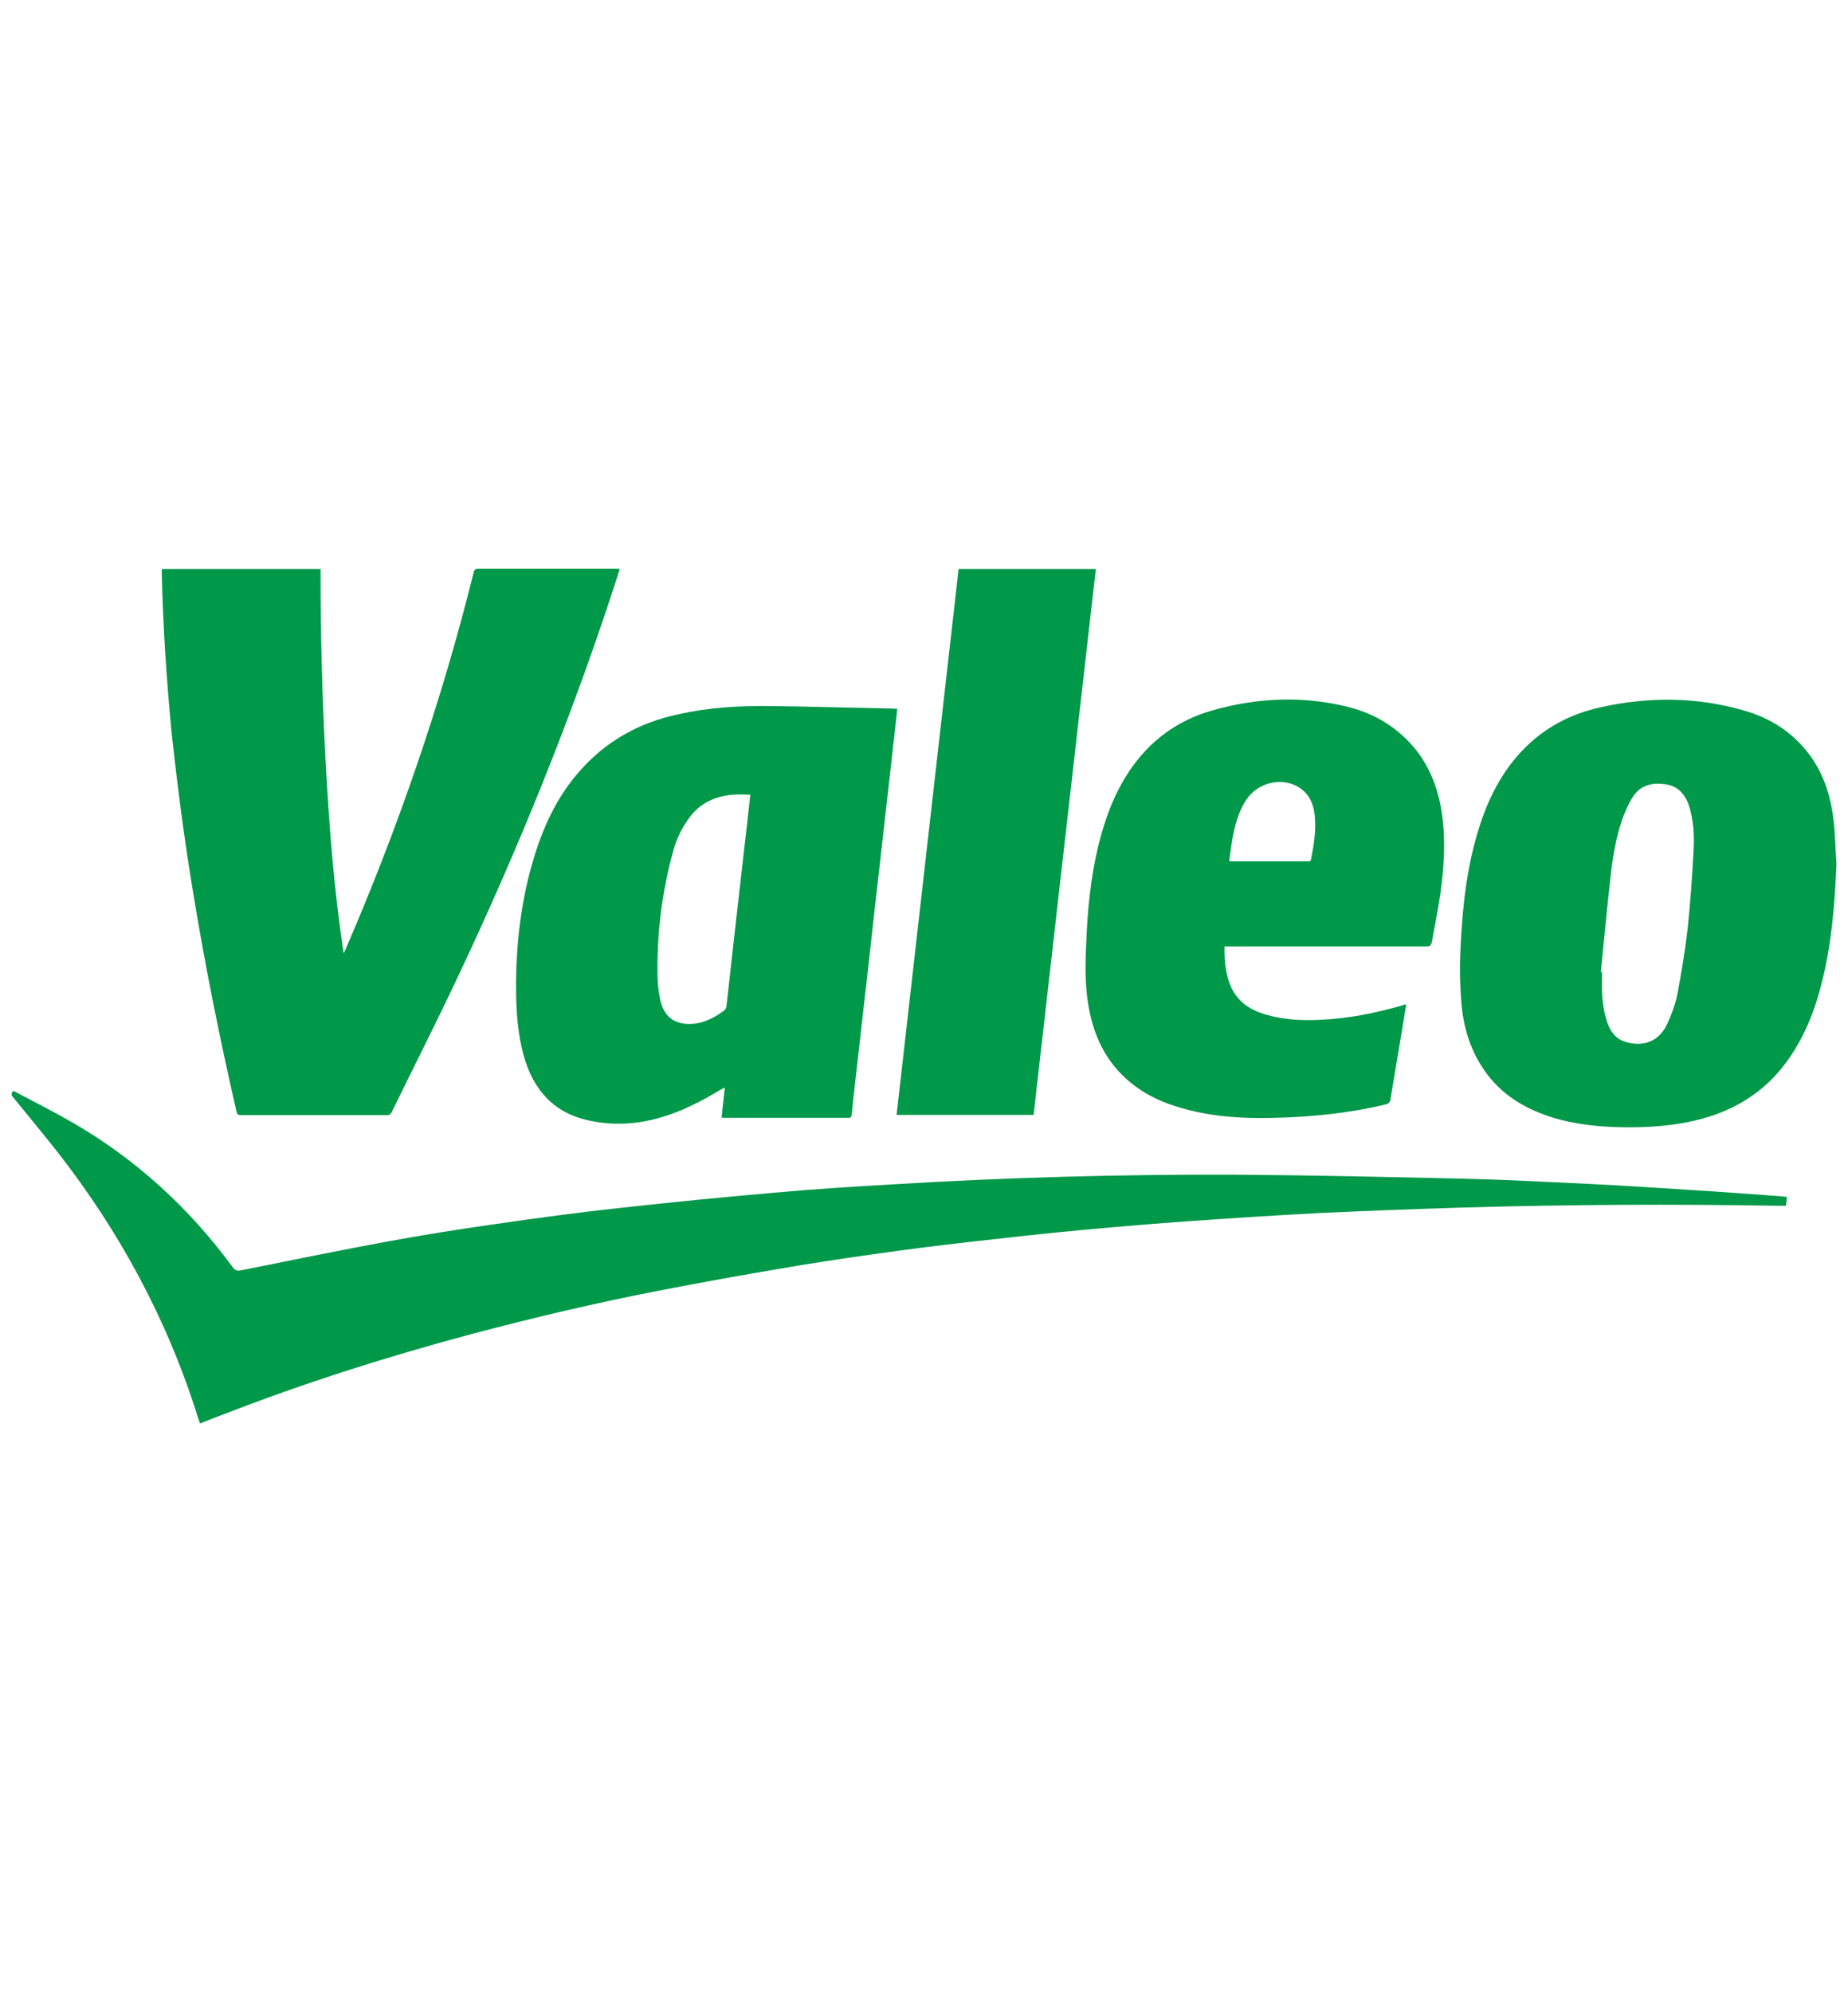
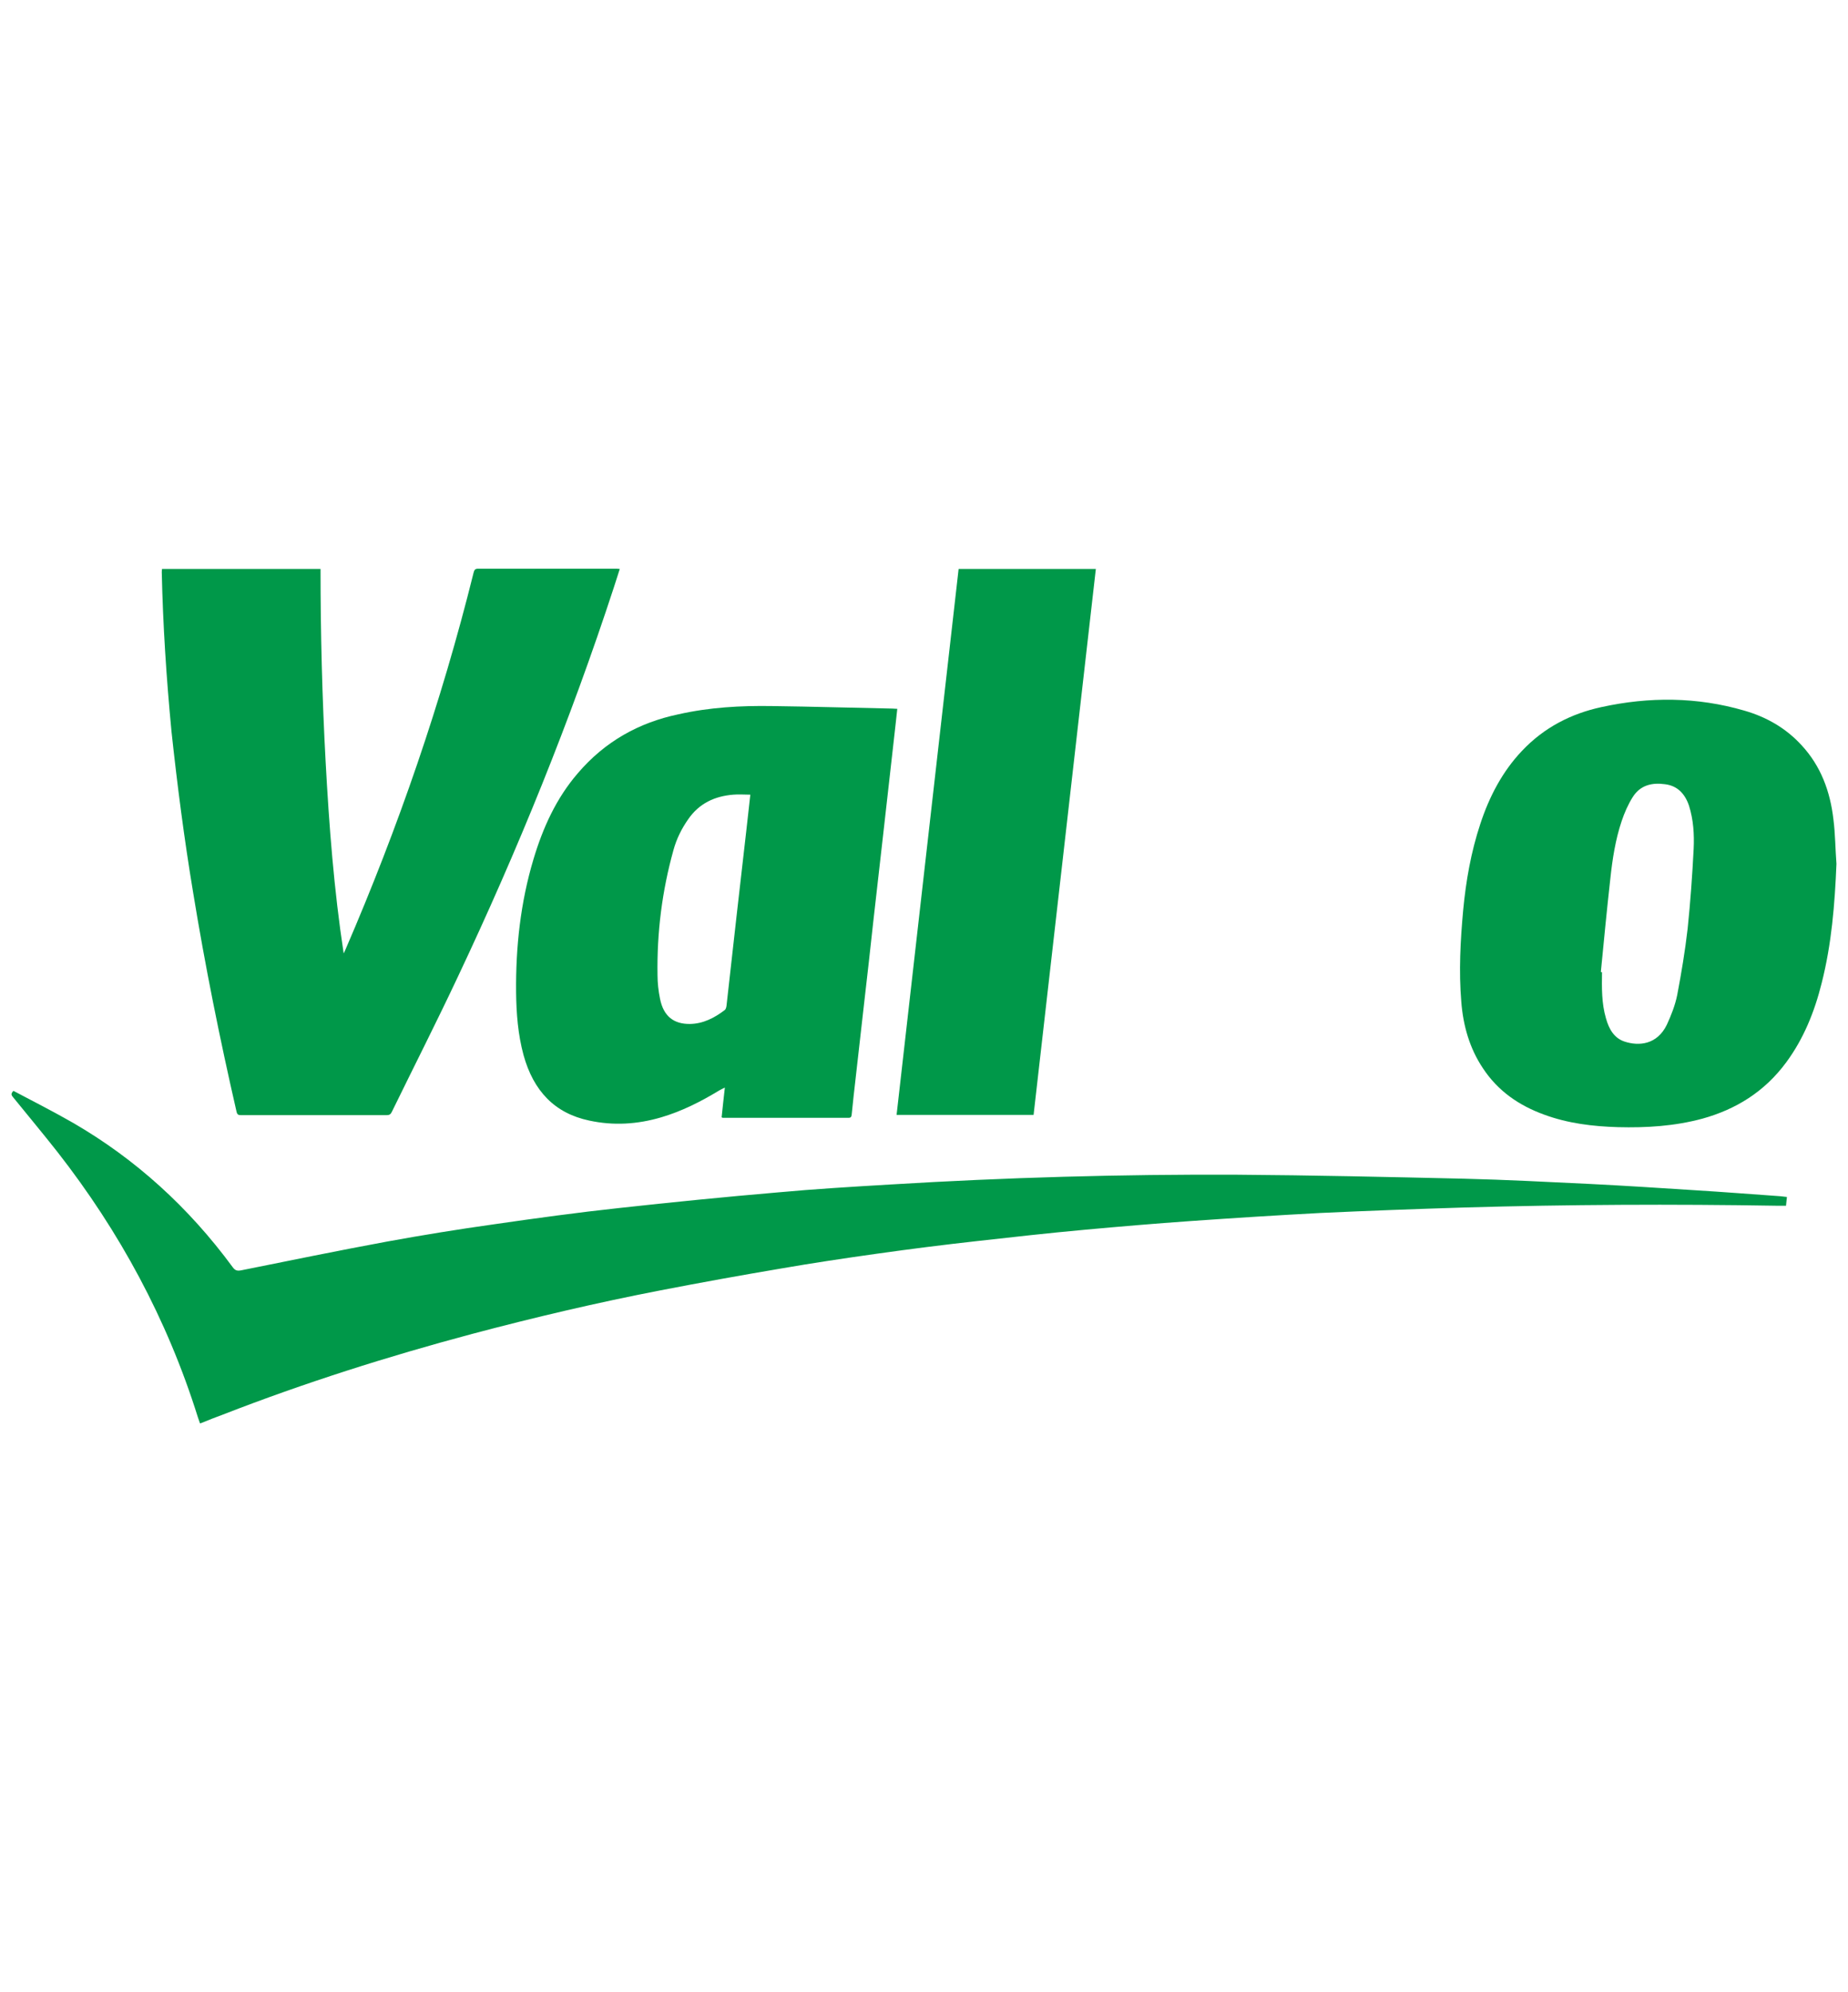
<svg xmlns="http://www.w3.org/2000/svg" width="116" height="125" viewBox="0 0 116 125" fill="none">
  <path d="M12.116 55.965C12.871 60.599 13.801 65.202 14.847 69.757C14.89 69.946 14.963 69.977 15.123 69.977C18.173 69.977 21.224 69.977 24.275 69.977C24.435 69.977 24.522 69.93 24.595 69.773C25.975 66.945 27.398 64.149 28.735 61.306C32.483 53.374 35.795 45.237 38.541 36.833C38.657 36.456 38.788 36.079 38.904 35.702C38.831 35.702 38.773 35.687 38.73 35.687C35.824 35.687 32.919 35.687 29.999 35.687C29.795 35.687 29.766 35.797 29.723 35.954C27.703 44.09 24.987 51.944 21.689 59.578C21.66 59.657 21.616 59.735 21.573 59.83C20.963 55.84 20.658 51.819 20.44 47.797C20.222 43.776 20.12 39.739 20.12 35.702C16.793 35.702 13.481 35.702 10.169 35.702C10.169 35.765 10.154 35.828 10.154 35.891C10.227 39.236 10.445 42.567 10.764 45.897C11.128 49.274 11.563 52.635 12.116 55.965Z" fill="#009849" />
  <path d="M106.385 74.689C104.191 74.548 102.012 74.406 99.818 74.296C97.174 74.171 94.545 74.029 91.901 73.966C87.136 73.857 82.371 73.747 77.606 73.715C70.371 73.684 63.137 73.888 55.916 74.328C53.534 74.469 51.137 74.611 48.755 74.831C45.457 75.113 42.159 75.443 38.876 75.804C36.246 76.087 33.632 76.448 31.017 76.825C28.779 77.139 26.542 77.501 24.305 77.909C21.24 78.475 18.189 79.103 15.138 79.716C14.891 79.763 14.76 79.731 14.601 79.511C11.84 75.757 8.499 72.726 4.591 70.464C3.356 69.757 2.093 69.113 0.843 68.453C0.64 68.657 0.741 68.752 0.829 68.862C1.758 70.008 2.703 71.139 3.618 72.302C7.482 77.249 10.489 82.763 12.421 88.936C12.465 89.062 12.509 89.187 12.552 89.313C12.581 89.313 12.581 89.313 12.596 89.313C13.061 89.124 13.526 88.936 14.005 88.763C19.133 86.768 24.349 85.119 29.637 83.705C33.544 82.669 37.481 81.742 41.462 80.972C43.975 80.485 46.488 80.03 49.002 79.606C50.992 79.26 52.996 78.962 55.001 78.679C57.122 78.38 59.229 78.113 61.35 77.878C63.587 77.626 65.839 77.375 68.076 77.171C70.299 76.967 72.536 76.778 74.773 76.621C77.461 76.433 80.163 76.26 82.85 76.118C85.872 75.977 88.894 75.867 91.901 75.773C98.453 75.584 105.005 75.553 111.571 75.663C111.745 75.663 111.92 75.663 112.109 75.663C112.123 75.459 112.152 75.302 112.167 75.113C112.021 75.097 111.891 75.082 111.76 75.066C109.973 74.94 108.186 74.799 106.385 74.689Z" fill="#009849" />
  <path d="M36.261 48.532C34.924 50.087 34.082 51.925 33.486 53.92C32.672 56.637 32.367 59.433 32.396 62.276C32.411 63.596 32.513 64.915 32.861 66.203C33.486 68.465 34.822 69.863 36.987 70.318C38.513 70.648 40.009 70.554 41.505 70.114C42.783 69.737 43.975 69.14 45.137 68.433C45.239 68.371 45.355 68.323 45.5 68.245C45.428 68.905 45.355 69.517 45.297 70.114C45.34 70.13 45.355 70.145 45.369 70.145C47.999 70.145 50.643 70.145 53.272 70.145C53.418 70.145 53.447 70.067 53.461 69.941C53.505 69.564 53.534 69.203 53.577 68.826C53.795 66.894 54.013 64.978 54.231 63.046C54.434 61.271 54.638 59.512 54.827 57.737C55.045 55.82 55.263 53.904 55.48 51.988C55.698 50.056 55.916 48.124 56.134 46.192C56.192 45.626 56.265 45.076 56.323 44.48C56.192 44.48 56.105 44.464 56.018 44.464C53.505 44.417 50.977 44.338 48.464 44.307C46.488 44.275 44.527 44.385 42.58 44.825C40.111 45.343 37.975 46.522 36.261 48.532ZM42.275 53.339C42.464 52.647 42.783 52.003 43.19 51.422C43.888 50.401 44.876 49.961 46.023 49.867C46.372 49.836 46.706 49.867 47.098 49.867C47.011 50.621 46.938 51.344 46.851 52.082C46.648 53.857 46.444 55.632 46.241 57.422C46.023 59.323 45.82 61.224 45.602 63.124C45.587 63.218 45.558 63.328 45.5 63.376C44.846 63.878 44.135 64.24 43.321 64.255C42.29 64.271 41.65 63.768 41.432 62.684C41.331 62.198 41.273 61.679 41.273 61.192C41.229 58.506 41.563 55.883 42.275 53.339Z" fill="#009849" />
  <path d="M115.086 51.426C114.883 49.651 114.287 48.065 113.096 46.776C112.094 45.677 110.859 44.986 109.493 44.593C106.53 43.729 103.523 43.713 100.515 44.373C98.627 44.782 96.927 45.645 95.532 47.122C94.312 48.41 93.484 49.981 92.918 51.709C92.336 53.468 92.017 55.275 91.843 57.128C91.668 59.044 91.567 60.945 91.726 62.861C91.843 64.369 92.249 65.783 93.077 67.024C94.036 68.485 95.373 69.38 96.927 69.946C98.423 70.496 99.978 70.684 101.561 70.731C103.348 70.778 105.121 70.668 106.864 70.197C108.956 69.616 110.757 68.516 112.123 66.663C113.212 65.186 113.895 63.505 114.345 61.699C114.97 59.249 115.173 56.735 115.275 54.206C115.203 53.279 115.203 52.337 115.086 51.426ZM106.312 53.264C106.225 54.945 106.108 56.61 105.934 58.275C105.774 59.673 105.542 61.055 105.28 62.437C105.15 63.081 104.903 63.71 104.627 64.307C104.016 65.563 102.869 65.657 101.968 65.359C101.314 65.139 100.995 64.574 100.806 63.898C100.53 62.956 100.544 61.982 100.559 61.008C100.53 61.008 100.515 61.008 100.486 60.992C100.675 59.044 100.864 57.081 101.082 55.133C101.213 53.908 101.402 52.683 101.794 51.52C101.968 51.002 102.201 50.468 102.491 50.012C102.97 49.258 103.711 49.101 104.51 49.211C105.28 49.305 105.76 49.792 106.021 50.562C106.297 51.442 106.355 52.353 106.312 53.264Z" fill="#009849" />
-   <path d="M68.308 63.018C68.584 64.731 69.224 66.239 70.415 67.432C71.417 68.438 72.608 69.066 73.916 69.459C75.848 70.056 77.824 70.197 79.829 70.15C82.24 70.103 84.637 69.867 86.99 69.302C87.179 69.254 87.252 69.16 87.281 68.972C87.513 67.589 87.746 66.191 87.978 64.809C88.08 64.228 88.167 63.631 88.269 63.018C88.167 63.05 88.109 63.05 88.051 63.081C86.366 63.568 84.666 63.914 82.923 63.992C81.63 64.055 80.352 63.992 79.102 63.552C78.332 63.27 77.693 62.798 77.301 61.997C76.923 61.196 76.85 60.316 76.865 59.39C76.996 59.39 77.083 59.39 77.184 59.39C79.974 59.39 82.778 59.39 85.567 59.39C86.889 59.39 88.211 59.39 89.533 59.39C89.765 59.39 89.838 59.311 89.881 59.091C90.056 58.102 90.259 57.128 90.404 56.138C90.637 54.489 90.753 52.808 90.521 51.143C90.274 49.368 89.635 47.781 88.414 46.525C87.354 45.425 86.075 44.734 84.666 44.372C81.804 43.65 78.942 43.776 76.109 44.577C73.945 45.189 72.158 46.462 70.851 48.441C69.906 49.87 69.325 51.473 68.918 53.169C68.468 55.086 68.265 57.049 68.192 59.028C68.119 60.364 68.09 61.699 68.308 63.018ZM78.129 50.342C78.782 49.195 80.25 48.739 81.383 49.321C82.109 49.698 82.458 50.373 82.531 51.221C82.618 52.132 82.472 53.028 82.298 53.907C82.269 54.08 82.167 54.049 82.066 54.049C81.31 54.049 80.569 54.049 79.814 54.049C79.029 54.049 78.231 54.049 77.446 54.049C77.359 54.049 77.272 54.049 77.156 54.049C77.33 52.745 77.475 51.457 78.129 50.342Z" fill="#009849" />
  <path d="M64.879 69.962C66.187 58.542 67.48 47.138 68.787 35.703C65.911 35.703 63.064 35.703 60.173 35.703C58.88 47.123 57.572 58.542 56.279 69.962C59.156 69.962 62.003 69.962 64.879 69.962Z" fill="#009849" />
</svg>